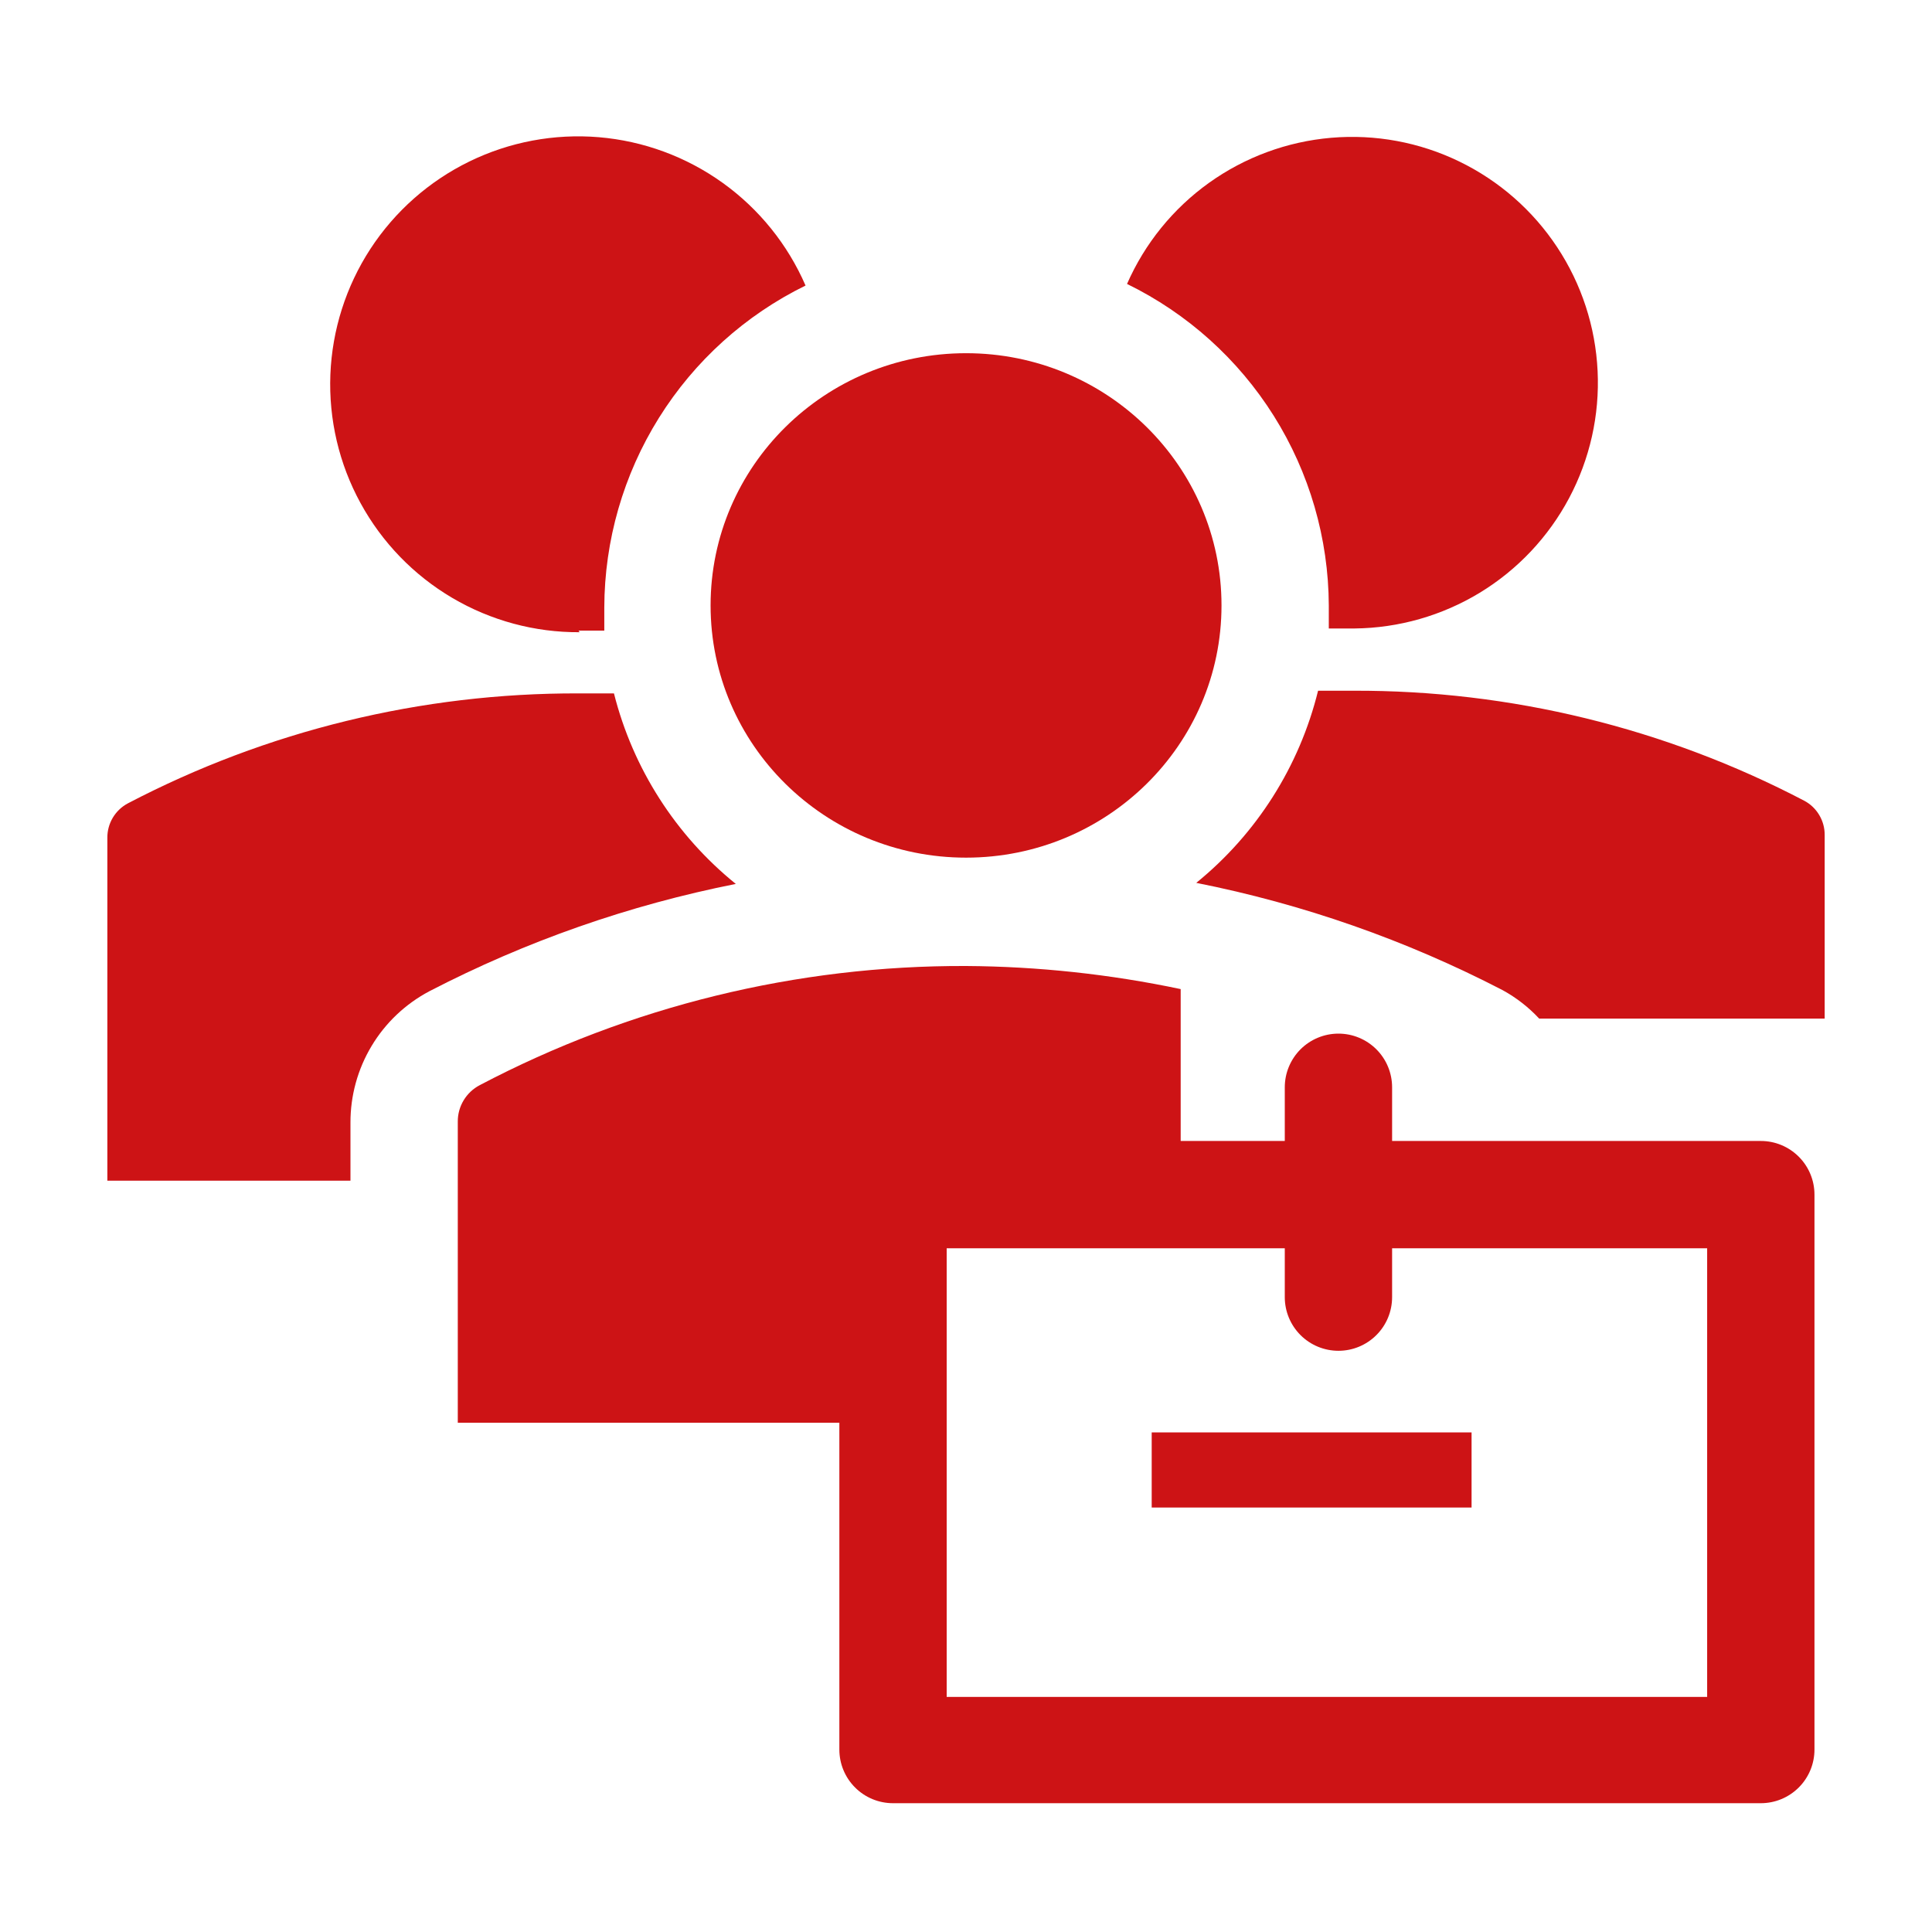
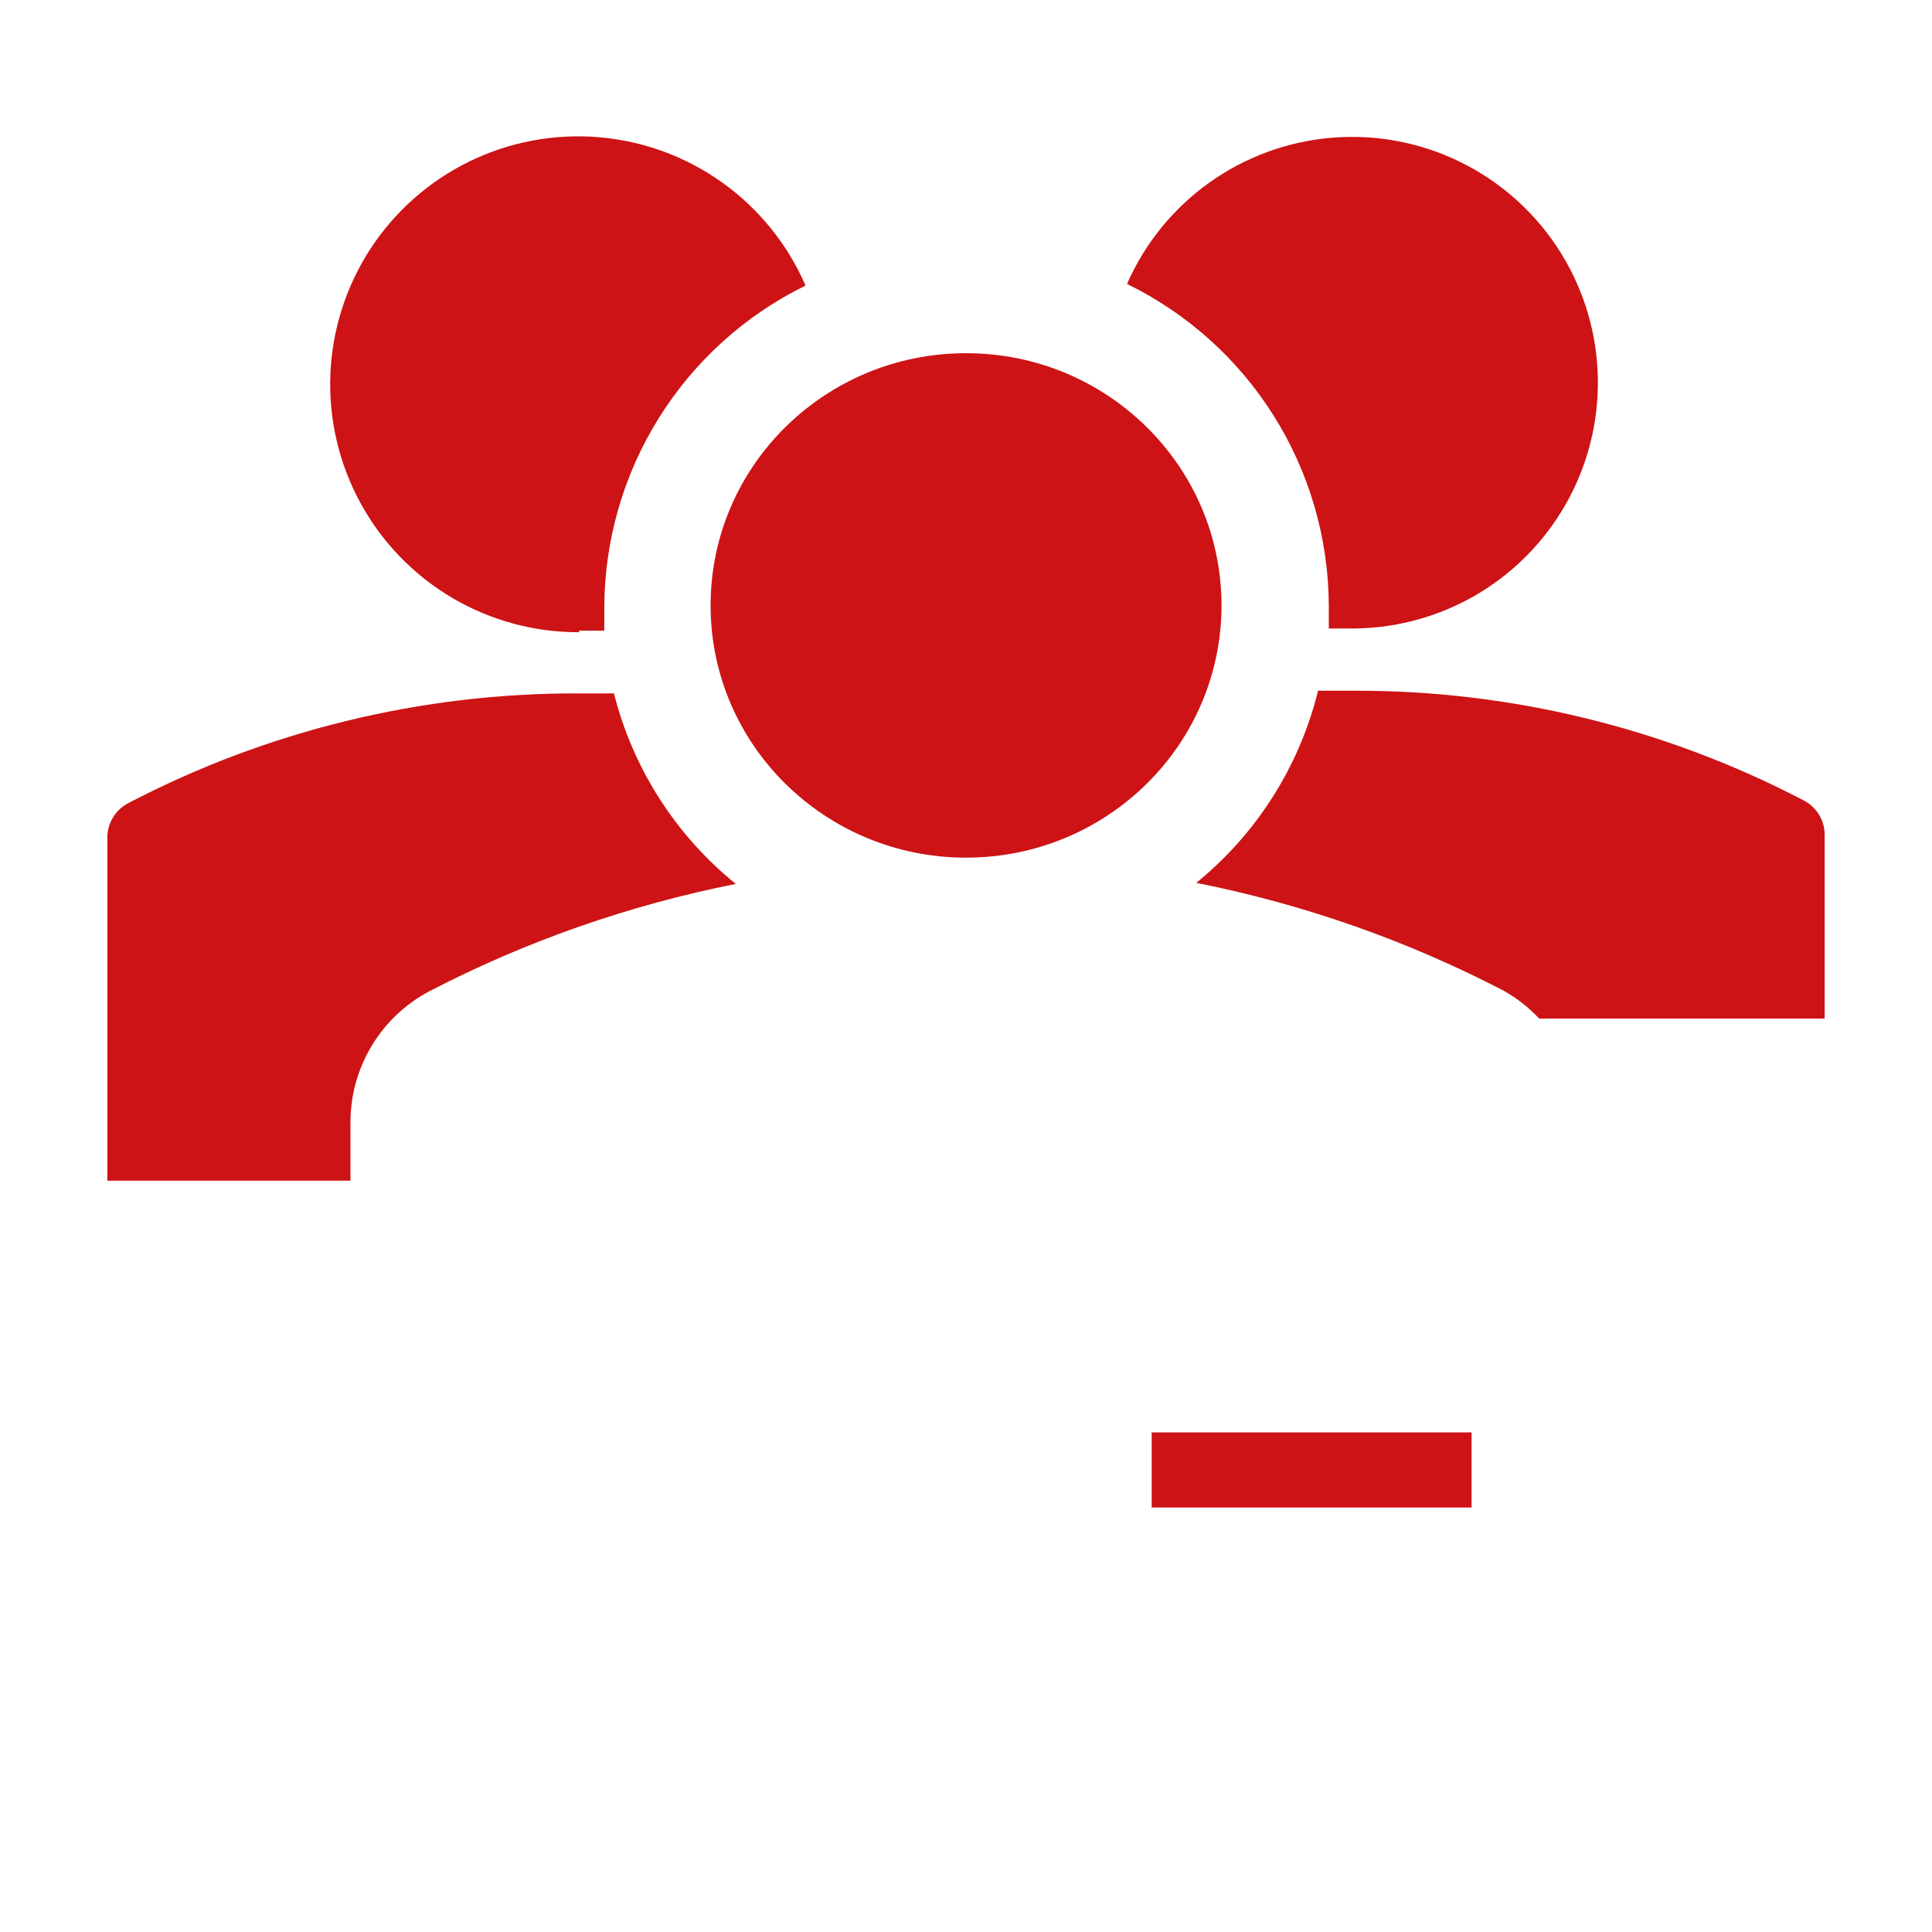
<svg xmlns="http://www.w3.org/2000/svg" width="60" height="60" viewBox="0 0 60 60" fill="none">
  <path d="M30.002 26.635C34.383 26.635 37.935 23.128 37.935 18.802C37.935 14.476 34.383 10.969 30.002 10.969C25.62 10.969 22.068 14.476 22.068 18.802C22.068 23.128 25.62 26.635 30.002 26.635Z" fill="#CD1315" />
  <path d="M17.967 19.584H18.767V18.868C18.772 16.784 19.36 14.742 20.465 12.975C21.569 11.208 23.146 9.785 25.017 8.868C24.463 7.592 23.574 6.49 22.444 5.679C21.314 4.868 19.986 4.378 18.6 4.261C17.214 4.145 15.823 4.406 14.573 5.017C13.324 5.627 12.263 6.565 11.503 7.73C10.744 8.895 10.315 10.245 10.26 11.634C10.206 13.024 10.529 14.403 11.196 15.623C11.862 16.844 12.847 17.862 14.045 18.568C15.243 19.274 16.61 19.643 18.001 19.634L17.967 19.584ZM41.267 18.801V19.518H42.067C43.44 19.504 44.783 19.12 45.956 18.408C47.128 17.695 48.087 16.679 48.731 15.467C49.375 14.255 49.681 12.892 49.615 11.522C49.55 10.151 49.117 8.823 48.36 7.678C47.604 6.533 46.553 5.613 45.318 5.015C44.083 4.416 42.709 4.162 41.342 4.279C39.975 4.396 38.664 4.879 37.548 5.677C36.432 6.476 35.552 7.561 35.001 8.818C36.872 9.732 38.451 11.151 39.559 12.915C40.666 14.679 41.258 16.718 41.267 18.801ZM37.151 27.418C40.464 28.075 43.668 29.197 46.667 30.751C47.09 30.983 47.473 31.281 47.801 31.634H56.667V25.934C56.669 25.716 56.611 25.501 56.499 25.313C56.388 25.125 56.227 24.971 56.034 24.868C51.714 22.608 46.909 21.435 42.034 21.451H40.934C40.356 23.799 39.028 25.894 37.151 27.418ZM10.884 34.868C10.881 34.028 11.108 33.204 11.54 32.484C11.971 31.764 12.592 31.177 13.334 30.784C16.333 29.23 19.537 28.108 22.851 27.451C20.983 25.94 19.655 23.864 19.067 21.534H17.967C13.092 21.519 8.287 22.691 3.967 24.951C3.775 25.054 3.614 25.208 3.502 25.396C3.391 25.584 3.332 25.799 3.334 26.018V36.668H10.884V34.868ZM35.767 44.484H45.701V46.818H35.767V44.484Z" fill="#CD1315" />
-   <path d="M54.684 35.434H43.233V33.767C43.233 33.325 43.058 32.901 42.745 32.588C42.433 32.276 42.009 32.1 41.567 32.1C41.125 32.1 40.701 32.276 40.388 32.588C40.076 32.901 39.9 33.325 39.9 33.767V35.434H36.667V30.717C34.474 30.255 32.241 30.014 30 30C24.74 29.98 19.555 31.251 14.9 33.7C14.693 33.808 14.519 33.971 14.399 34.171C14.278 34.371 14.215 34.6 14.217 34.834V44.184H26.067V54.334C26.067 54.776 26.242 55.2 26.555 55.512C26.867 55.825 27.291 56 27.733 56H54.684C55.126 56 55.549 55.825 55.862 55.512C56.175 55.2 56.35 54.776 56.35 54.334V37.1C56.35 36.658 56.175 36.234 55.862 35.922C55.549 35.609 55.126 35.434 54.684 35.434ZM53.017 52.7H29.4V38.767H39.9V40.284C39.9 40.726 40.076 41.15 40.388 41.462C40.701 41.775 41.125 41.95 41.567 41.95C42.009 41.95 42.433 41.775 42.745 41.462C43.058 41.15 43.233 40.726 43.233 40.284V38.767H53.017V52.7Z" fill="#CD1315" />
</svg>